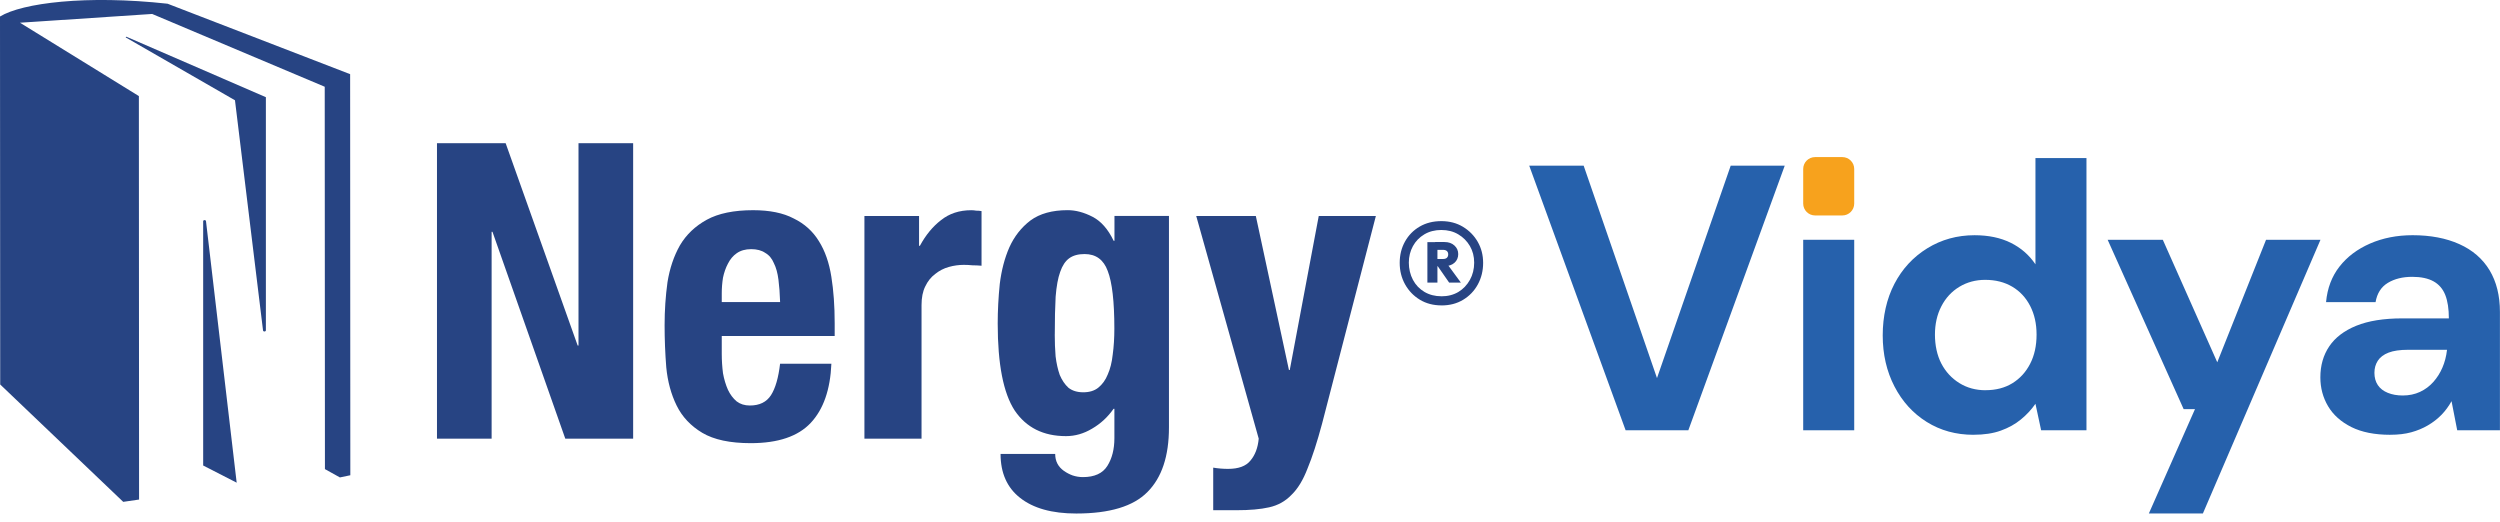
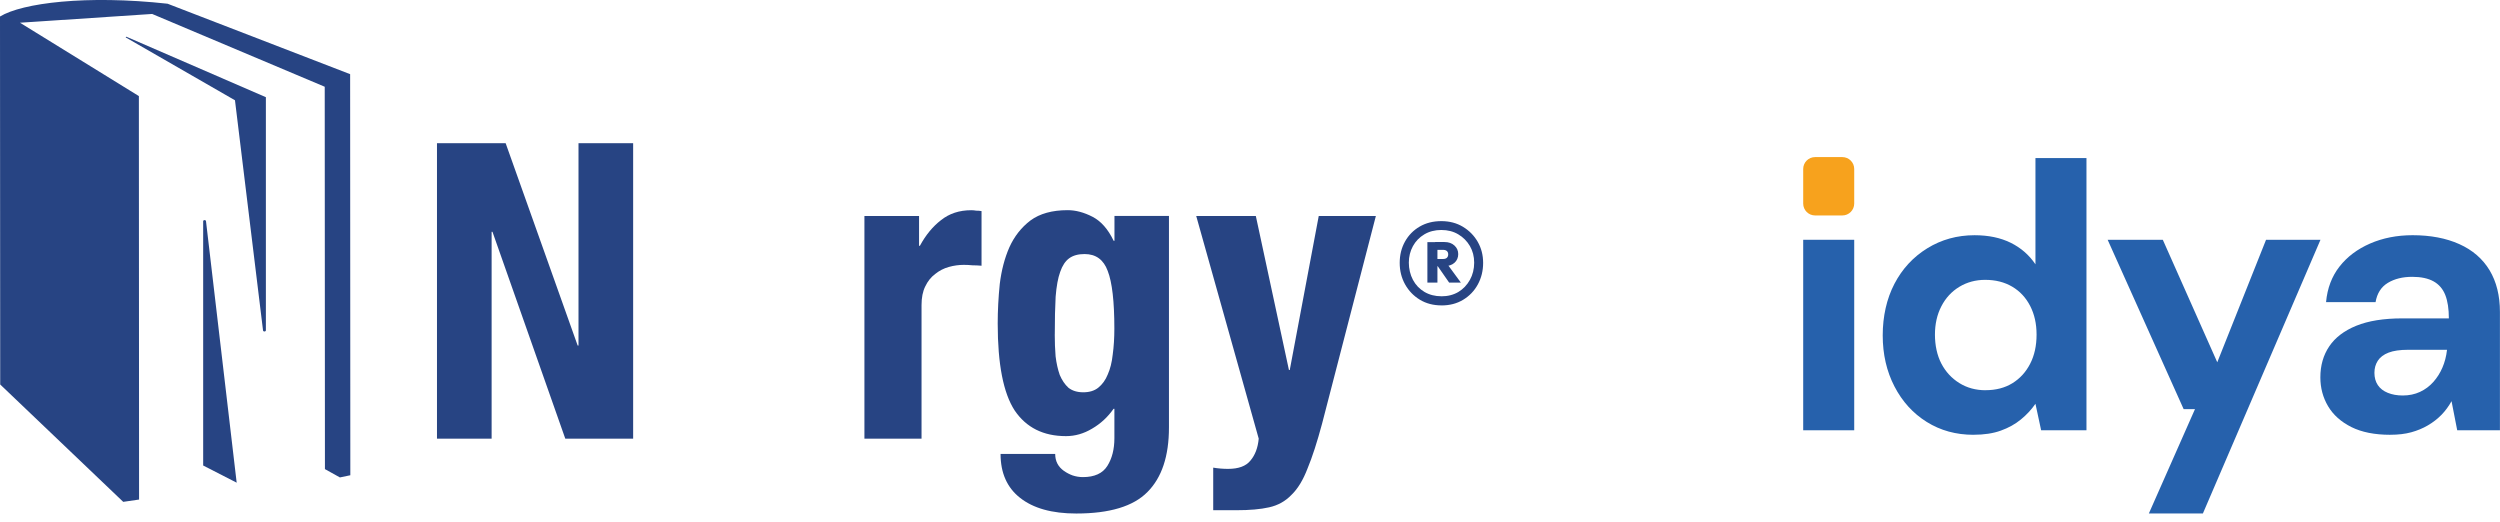
<svg xmlns="http://www.w3.org/2000/svg" width="182" height="38" viewBox="0 0 182 38" fill="none">
  <g clip-path="url(#clip0_2874_1685)">
    <path d="M25.49 5.399L12.201 0.271C6.286 -0.379 1.613 0.217 0 1.202L0.015 27.991L8.971 36.535L10.124 36.367L10.11 6.995L1.454 1.654L11.077 1.016L23.64 6.315L23.655 34.151L24.745 34.757L25.504 34.598L25.49 5.399Z" fill="#274483" />
    <path d="M14.791 16.113V33.889L17.23 35.14L14.997 16.105C14.985 15.991 14.789 15.998 14.789 16.113H14.791Z" fill="#274483" />
    <path d="M9.18 2.739L17.106 7.3L19.148 24.051C19.161 24.165 19.356 24.158 19.356 24.043V7.075L9.21 2.678C9.163 2.663 9.134 2.722 9.178 2.741L9.18 2.739Z" fill="#274483" />
    <path d="M36.811 10.425L42.054 25.155H42.115V10.425H46.093V31.935H41.153L35.851 16.873H35.79V31.935H31.812V10.425H36.814H36.811Z" fill="#274483" />
-     <path d="M56.792 21.994C56.773 21.371 56.731 20.828 56.672 20.366C56.611 19.885 56.502 19.482 56.34 19.162C56.199 18.82 55.988 18.568 55.708 18.41C55.446 18.229 55.104 18.138 54.684 18.138C54.264 18.138 53.912 18.238 53.628 18.439C53.367 18.62 53.157 18.871 52.995 19.191C52.834 19.492 52.715 19.834 52.634 20.215C52.573 20.596 52.544 20.977 52.544 21.358V21.991H56.792V21.994ZM52.544 24.464V25.759C52.544 26.24 52.575 26.711 52.634 27.173C52.715 27.615 52.834 28.016 52.995 28.378C53.157 28.72 53.367 29.001 53.628 29.221C53.89 29.421 54.21 29.521 54.591 29.521C55.295 29.521 55.805 29.269 56.128 28.769C56.45 28.265 56.67 27.503 56.79 26.479H60.525C60.445 28.368 59.944 29.802 59.02 30.787C58.097 31.771 56.641 32.262 54.652 32.262C53.147 32.262 51.972 32.011 51.127 31.51C50.284 31.006 49.661 30.344 49.258 29.521C48.854 28.698 48.605 27.774 48.505 26.75C48.424 25.727 48.383 24.701 48.383 23.677C48.383 22.592 48.454 21.549 48.593 20.545C48.754 19.541 49.055 18.646 49.497 17.865C49.959 17.08 50.611 16.46 51.456 15.996C52.299 15.534 53.425 15.302 54.83 15.302C56.035 15.302 57.02 15.502 57.782 15.905C58.566 16.286 59.177 16.838 59.619 17.562C60.061 18.265 60.362 19.128 60.523 20.151C60.684 21.156 60.765 22.279 60.765 23.526V24.459H52.541L52.544 24.464Z" fill="#274483" />
    <path d="M62.93 15.727H66.907V17.896H66.968C67.391 17.112 67.902 16.492 68.505 16.027C69.109 15.546 69.839 15.304 70.704 15.304C70.826 15.304 70.946 15.314 71.066 15.336C71.207 15.336 71.337 15.346 71.456 15.368V19.345C71.234 19.326 71.014 19.314 70.794 19.314C70.594 19.294 70.381 19.282 70.162 19.282C69.8 19.282 69.438 19.333 69.077 19.433C68.715 19.533 68.383 19.704 68.082 19.946C67.782 20.169 67.54 20.469 67.359 20.85C67.178 21.212 67.088 21.664 67.088 22.206V31.935H62.93V15.727Z" fill="#274483" />
    <path d="M76.786 24.342C76.786 24.904 76.806 25.437 76.847 25.937C76.908 26.441 77.008 26.89 77.148 27.293C77.309 27.674 77.519 27.987 77.781 28.227C78.062 28.449 78.423 28.559 78.865 28.559C79.308 28.559 79.669 28.449 79.95 28.227C80.251 27.985 80.483 27.665 80.644 27.262C80.825 26.858 80.945 26.377 81.006 25.815C81.086 25.234 81.125 24.601 81.125 23.917C81.125 21.948 80.964 20.553 80.644 19.729C80.344 18.906 79.782 18.495 78.958 18.495C78.496 18.495 78.125 18.596 77.844 18.798C77.563 18.999 77.341 19.331 77.182 19.793C77.021 20.235 76.911 20.836 76.85 21.601C76.808 22.343 76.789 23.257 76.789 24.342H76.786ZM85.1 15.727V31.119C85.1 33.208 84.578 34.774 83.534 35.818C82.511 36.861 80.783 37.384 78.352 37.384C76.583 37.384 75.22 37.003 74.255 36.238C73.312 35.495 72.841 34.43 72.841 33.045H76.818C76.818 33.568 77.028 33.978 77.451 34.279C77.651 34.42 77.864 34.53 78.084 34.611C78.325 34.691 78.577 34.733 78.836 34.733C79.679 34.733 80.273 34.462 80.615 33.919C80.957 33.377 81.128 32.705 81.128 31.901V29.761H81.067C80.644 30.364 80.124 30.846 79.501 31.207C78.897 31.569 78.267 31.75 77.602 31.75C75.956 31.75 74.71 31.127 73.867 29.881C73.043 28.615 72.633 26.507 72.633 23.555C72.633 22.612 72.684 21.647 72.784 20.663C72.906 19.678 73.136 18.794 73.478 18.012C73.84 17.208 74.353 16.556 75.015 16.052C75.699 15.549 76.6 15.3 77.727 15.3C78.308 15.3 78.912 15.461 79.535 15.781C80.158 16.104 80.668 16.685 81.072 17.528H81.133V15.72H85.11V15.725L85.1 15.727Z" fill="#274483" />
    <path d="M88.32 34.044C88.681 34.105 89.043 34.134 89.404 34.134C90.167 34.134 90.709 33.934 91.032 33.531C91.374 33.127 91.574 32.597 91.635 31.935L87.086 15.727H91.425L93.834 26.934H93.895L96.004 15.727H100.162L96.245 30.85C95.884 32.197 95.532 33.281 95.19 34.102C94.868 34.945 94.477 35.588 94.015 36.03C93.573 36.492 93.03 36.792 92.388 36.934C91.765 37.076 90.973 37.144 90.008 37.144H88.322V34.041L88.32 34.044Z" fill="#274483" />
    <path d="M104.943 22.233C104.347 22.233 103.824 22.096 103.367 21.82C102.912 21.544 102.553 21.173 102.292 20.706C102.03 20.237 101.898 19.714 101.898 19.137C101.898 18.561 102.028 18.043 102.284 17.584C102.541 17.124 102.898 16.76 103.352 16.496C103.807 16.23 104.332 16.098 104.928 16.098C105.524 16.098 106.047 16.237 106.504 16.511C106.958 16.787 107.317 17.151 107.579 17.606C107.84 18.06 107.972 18.573 107.972 19.14C107.972 19.707 107.843 20.239 107.586 20.708C107.33 21.177 106.973 21.549 106.518 21.823C106.064 22.099 105.539 22.235 104.943 22.235V22.233ZM104.928 21.571C105.407 21.571 105.82 21.463 106.172 21.253C106.523 21.041 106.802 20.747 107.01 20.374C107.217 20 107.32 19.582 107.32 19.123C107.32 18.663 107.215 18.268 107.01 17.913C106.802 17.557 106.521 17.273 106.164 17.061C105.808 16.848 105.395 16.743 104.928 16.743C104.461 16.743 104.046 16.851 103.692 17.061C103.335 17.273 103.059 17.559 102.861 17.918C102.663 18.28 102.563 18.681 102.563 19.12C102.563 19.56 102.663 19.997 102.861 20.371C103.059 20.745 103.34 21.038 103.699 21.251C104.061 21.463 104.471 21.568 104.93 21.568L104.928 21.571ZM103.914 20.572V17.625H104.645V20.572H103.914ZM104.481 19.382V18.854H105.05C105.177 18.854 105.272 18.825 105.334 18.766C105.397 18.707 105.429 18.624 105.429 18.515C105.429 18.414 105.397 18.336 105.334 18.277C105.27 18.219 105.175 18.189 105.05 18.189H104.481V17.62H105.158C105.456 17.62 105.698 17.703 105.881 17.872C106.067 18.041 106.159 18.248 106.159 18.5C106.159 18.751 106.067 18.974 105.881 19.135C105.695 19.299 105.441 19.379 105.116 19.379H104.481V19.382ZM105.497 20.572L104.632 19.328L105.309 19.152L106.35 20.572H105.497Z" fill="#274483" />
-     <path d="M118.345 31.324L111.328 12.062H115.291L120.629 27.524L125.995 12.062H129.928L122.911 31.324H118.345Z" fill="#2661AC" />
    <path d="M134.987 17.456H131.273V31.324H134.987V17.456Z" fill="#2661AC" />
    <path d="M143.666 31.653C142.401 31.653 141.267 31.341 140.268 30.718C139.269 30.095 138.484 29.232 137.915 28.13C137.346 27.031 137.062 25.792 137.062 24.417C137.062 23.041 137.346 21.751 137.915 20.661C138.484 19.569 139.281 18.707 140.309 18.074C141.336 17.441 142.484 17.124 143.749 17.124C144.759 17.124 145.633 17.307 146.378 17.673C147.121 18.04 147.722 18.563 148.181 19.242V11.509H151.895V31.321H148.594L148.181 29.396C147.888 29.819 147.534 30.2 147.121 30.537C146.708 30.876 146.222 31.148 145.662 31.348C145.103 31.551 144.438 31.651 143.669 31.651L143.666 31.653ZM144.548 28.406C145.301 28.406 145.951 28.238 146.503 27.898C147.053 27.558 147.485 27.087 147.795 26.481C148.108 25.875 148.262 25.169 148.262 24.363C148.262 23.557 148.106 22.877 147.795 22.271C147.483 21.666 147.048 21.199 146.488 20.869C145.929 20.539 145.274 20.373 144.522 20.373C143.825 20.373 143.195 20.544 142.638 20.881C142.078 21.221 141.643 21.692 141.331 22.298C141.018 22.904 140.864 23.591 140.864 24.363C140.864 25.135 141.02 25.873 141.331 26.469C141.643 27.065 142.078 27.537 142.638 27.886C143.197 28.235 143.835 28.409 144.551 28.409L144.548 28.406Z" fill="#2661AC" />
    <path d="M156.438 37.378L159.795 29.784H158.969L153.438 17.459H157.454L161.417 26.374L164.967 17.459H168.93L160.371 37.38H156.438V37.378Z" fill="#2661AC" />
    <path d="M174.013 31.653C172.875 31.653 171.932 31.465 171.179 31.089C170.427 30.712 169.862 30.209 169.486 29.576C169.11 28.944 168.922 28.242 168.922 27.47C168.922 26.608 169.137 25.855 169.569 25.215C169.999 24.573 170.657 24.074 171.536 23.715C172.416 23.358 173.535 23.178 174.893 23.178H178.277C178.277 22.481 178.189 21.912 178.015 21.472C177.842 21.033 177.556 20.703 177.163 20.483C176.767 20.263 176.249 20.153 175.609 20.153C174.913 20.153 174.319 20.3 173.835 20.593C173.349 20.886 173.051 21.355 172.941 21.995H169.337C169.428 20.986 169.755 20.124 170.314 19.408C170.874 18.692 171.617 18.133 172.543 17.729C173.469 17.326 174.5 17.123 175.638 17.123C176.94 17.123 178.074 17.338 179.037 17.771C179.999 18.201 180.732 18.836 181.238 19.669C181.741 20.505 181.995 21.519 181.995 22.711V31.323H178.885L178.472 29.205C178.269 29.572 178.028 29.901 177.744 30.195C177.458 30.488 177.129 30.744 176.755 30.964C176.378 31.184 175.97 31.353 175.531 31.472C175.091 31.592 174.585 31.651 174.018 31.651L174.013 31.653ZM174.922 28.792C175.382 28.792 175.797 28.704 176.173 28.531C176.549 28.357 176.874 28.113 177.151 27.803C177.427 27.49 177.646 27.143 177.81 26.757C177.976 26.371 178.086 25.951 178.14 25.491V25.465H175.306C174.72 25.465 174.246 25.533 173.889 25.67C173.532 25.807 173.271 26.005 173.105 26.261C172.938 26.518 172.858 26.811 172.858 27.141C172.858 27.49 172.941 27.788 173.105 28.035C173.271 28.282 173.513 28.47 173.833 28.599C174.153 28.729 174.517 28.792 174.92 28.792H174.922Z" fill="#2661AC" />
    <path d="M134.122 11.436H132.138C131.661 11.436 131.273 11.823 131.273 12.301V14.82C131.273 15.297 131.661 15.685 132.138 15.685H134.122C134.6 15.685 134.987 15.297 134.987 14.82V12.301C134.987 11.823 134.6 11.436 134.122 11.436Z" fill="#F7A21D" />
  </g>
  <defs>
    <clipPath id="clip0_2874_1685">
      <rect width="182" height="37.386" fill="white" />
    </clipPath>
  </defs>
</svg>